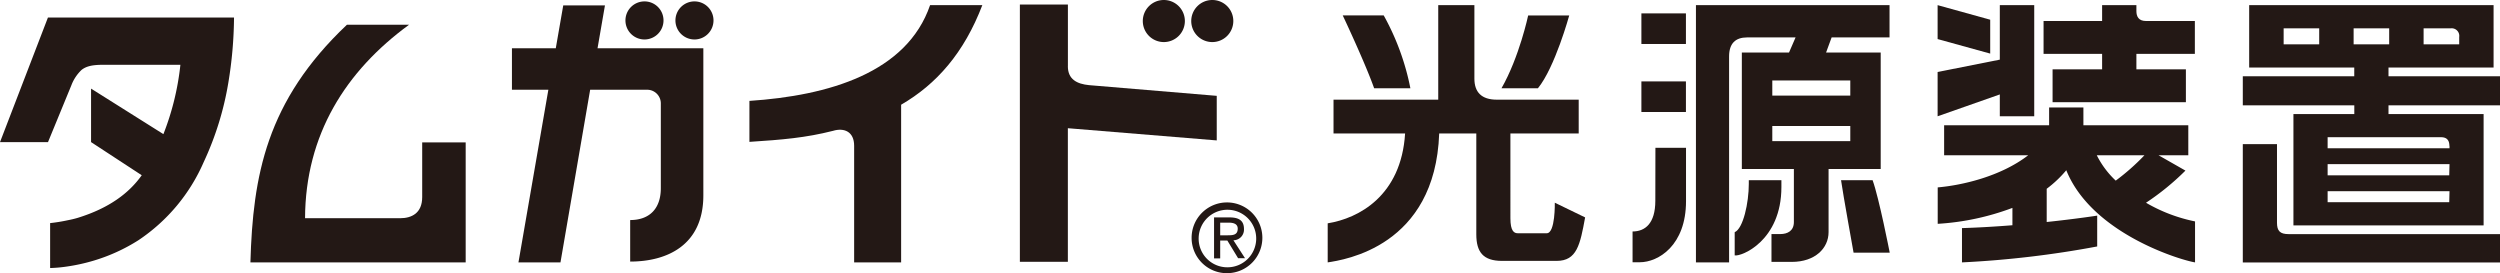
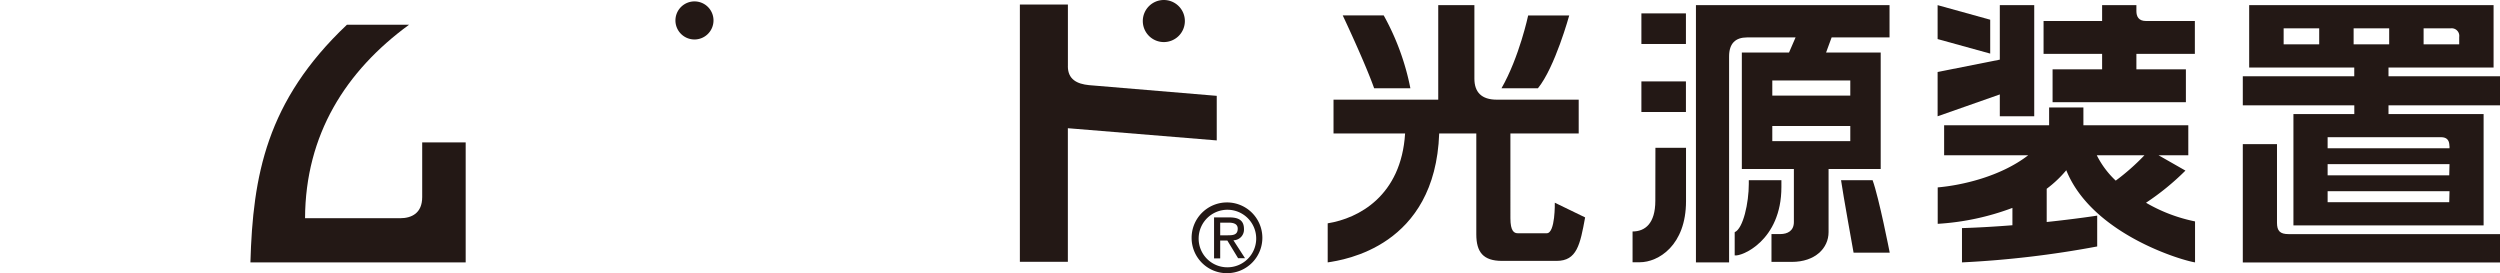
<svg xmlns="http://www.w3.org/2000/svg" width="549.09" height="60" viewBox="0 0 549.09 60">
  <defs>
    <style>.cls-1{fill:#231815;}</style>
  </defs>
  <g id="レイヤー_2" data-name="レイヤー 2">
    <g id="レイヤー_1-2" data-name="レイヤー 1">
      <path class="cls-1" d="M309.77,19.38a54.52,54.52,0,0,0-5.86-16h-9s4.82,10.17,6.9,16Z" />
      <path class="cls-1" d="M344.64,3.39h-9s-1.93,9.13-5.86,16h8c3.74-4.57,6.88-16,6.88-16" />
      <path class="cls-1" d="M341.49,44.52s.14,6.71-1.77,6.71h-6.36c-.79,0-1.62-.43-1.62-3.29V29.32h15V21.89h-18c-3.34,0-4.91-1.65-4.91-4.61V1.13h-7.94V21.89h-23v7.43h15.72c-.85,13.7-10.2,18.64-17,19.73v8.58c3.59-.55,23.61-3.47,24.49-28.31h8.15V51.47c0,3.89,1.51,5.83,5.64,5.83h12c4.45,0,5.16-3.54,6.26-9.55Z" />
      <path class="cls-1" d="M391.26,39.58H384.1v.82c0,4.12-1.22,9.79-3.1,10.6v5.09c1.43.32,10.26-3.18,10.26-15Z" />
      <path class="cls-1" d="M404.36,39.58c.4,2.88,2.75,15.91,2.75,15.91h7.94s-2.34-12-3.76-15.91Z" />
      <path class="cls-1" d="M372.49,1.13v56.5h7.28V12.39c0-2.85,1.41-4.17,3.93-4.17h10.67l-1.44,3.32H382.57V37.12H394V48.77c0,1.92-1.37,2.64-3,2.64h-1.92v6.11h4.47c5.11,0,8.07-3,8.07-6.54V37.12h11.45V11.54h-12l1.22-3.32h12.72V1.13ZM406.39,31H389.26V27.68h17.13Zm0-10H389.26V17.67h17.13Z" />
      <rect class="cls-1" x="360.51" y="2.94" width="9.78" height="6.72" />
      <rect class="cls-1" x="360.51" y="17.88" width="9.78" height="6.72" />
      <path class="cls-1" d="M363.57,44.1c0,5-2.26,6.74-5,6.74V57.6h1.57c4.12,0,10.17-3.73,10.17-13.4V32.46h-6.72Z" />
      <path class="cls-1" d="M524.6,16.75V14.83h23.08V1.13H494v13.7h23.08v1.92H492.6v6.39h24.49v1.92H503.72V49.5h41.77V25.06H524.6V23.14h24.49V16.75Zm7.71-10.53h6a1.67,1.67,0,0,1,1.82,1.91V9.74h-7.82ZM509.38,9.74h-7.81V6.22h7.81Zm7.56-3.52h7.81V9.74h-7.81Zm21,38.19H511.23V42H538Zm0-5.9H511.23V36.05H538ZM538,32v.56H511.23V30.14h24.93c1.4,0,1.81.85,1.81,1.9" />
      <path class="cls-1" d="M500.11,48.94V31.65H492.6v26h56.49V51.42H502.66c-1.88,0-2.55-.7-2.55-2.48" />
      <path class="cls-1" d="M471.31,4.61c-1.6,0-2.08-1-2.08-2.17V1.13H461.7V4.61H448.84v7.22H461.7v3.4H450.82v7.22H480.1V15.23H469.23v-3.4h12.84V4.61Z" />
      <polygon class="cls-1" points="439.23 25.54 446.79 25.54 446.79 1.13 439.23 1.13 439.23 13.1 425.57 15.81 425.57 25.54 439.23 20.74 439.23 25.54" />
      <polygon class="cls-1" points="437.12 4.33 425.57 1.13 425.57 8.58 437.12 11.77 437.12 4.33" />
      <path class="cls-1" d="M480,37.47l-5.91-3.37h6.54V27.51H457.59V23.6h-7.53v3.91H427V34.1h18.47c-6.08,4.69-14.6,6.6-19.88,7.06v8A56,56,0,0,0,442,45.66v3.81c-3.5.28-7.27.51-11.08.63v7.53a217.73,217.73,0,0,0,29.7-3.5V47.36s-4.5.7-11.09,1.4v-7.3a25.36,25.36,0,0,0,4.3-4.07c5.6,13.93,25.21,19.77,28.28,20.24v-9a35.23,35.23,0,0,1-10.77-4.1A55.64,55.64,0,0,0,480,37.47M464.7,39.68a19.73,19.73,0,0,1-4.17-5.58H471a49,49,0,0,1-6.32,5.58" />
      <path class="cls-1" d="M263.27,52.21a6.32,6.32,0,1,1,6.34,6.5,6.3,6.3,0,0,1-6.34-6.5M269.61,60a7.77,7.77,0,1,0-7.89-7.79A7.75,7.75,0,0,0,269.61,60M268,52.83h1.57l2.36,3.88h1.52l-2.55-3.94a2.33,2.33,0,0,0,2.32-2.47c0-1.76-1-2.55-3.16-2.55h-3.41v9H268Zm0-1.15V48.9h1.85c.95,0,2,.21,2,1.32,0,1.37-1,1.46-2.19,1.46Z" />
-       <path class="cls-1" d="M10.53,3.85,0,31.22H10.54l5.14-12.5a9.09,9.09,0,0,1,2.25-3.38c1.08-.84,2.46-1.1,4.69-1.11h17a58.35,58.35,0,0,1-3.73,15.23L20,19.46V31.21l11.13,7.28c-2.78,3.93-7.17,7.22-14,9.34a21.78,21.78,0,0,1-2.19.53,35.88,35.88,0,0,1-3.93.64v9.87a30.22,30.22,0,0,0,3.11-.25,41.08,41.08,0,0,0,6.57-1.41,39.27,39.27,0,0,0,9.7-4.44A39.61,39.61,0,0,0,44.74,35.6a67,67,0,0,0,5.4-17.37A91.19,91.19,0,0,0,51.4,3.85Z" />
      <path class="cls-1" d="M89.85,5.43C75.93,15.6,67.08,29.56,67,47.93H87.85c2.57,0,4.88-1.11,4.88-4.65v-12h9.55V57.63H55c.54-19,3.47-35.43,21.2-52.2Z" />
      <path class="cls-1" d="M234.55,14.55V1H224V57.5h10.54V28.16l32.7,2.68V21.05s-25.77-2.14-28.05-2.35c-2.64-.26-4.65-1.26-4.65-4.15" />
      <path class="cls-1" d="M255.6,9.24A4.62,4.62,0,1,0,251,4.62a4.62,4.62,0,0,0,4.61,4.62" />
-       <path class="cls-1" d="M266.27,0a4.62,4.62,0,1,0,4.61,4.62A4.61,4.61,0,0,0,266.27,0" />
-       <path class="cls-1" d="M131.24,10.6l1.63-9.42h-9.16l-1.64,9.42h-9.63v9.11h8l-6.57,37.92h9.23l6.52-37.92h12.52a3,3,0,0,1,3,3V41.33c0,4.48-2.47,7-6.73,7v9.12c7.95,0,16.07-3.47,16.07-14.55V10.6Z" />
-       <path class="cls-1" d="M145.73,4.49A4.18,4.18,0,1,1,141.55.31a4.17,4.17,0,0,1,4.18,4.18" />
      <path class="cls-1" d="M156.71,4.49A4.18,4.18,0,1,1,152.54.31a4.17,4.17,0,0,1,4.17,4.18" />
-       <path class="cls-1" d="M215.77,1.13H204.28C199.17,16,182,21,164.6,22.16v9c7.23-.47,12.31-.89,18.35-2.42,2.5-.76,4.65.22,4.65,3.26V57.63h10.32V23c7.78-4.51,13.83-11.39,17.85-21.91" />
    </g>
  </g>
</svg>